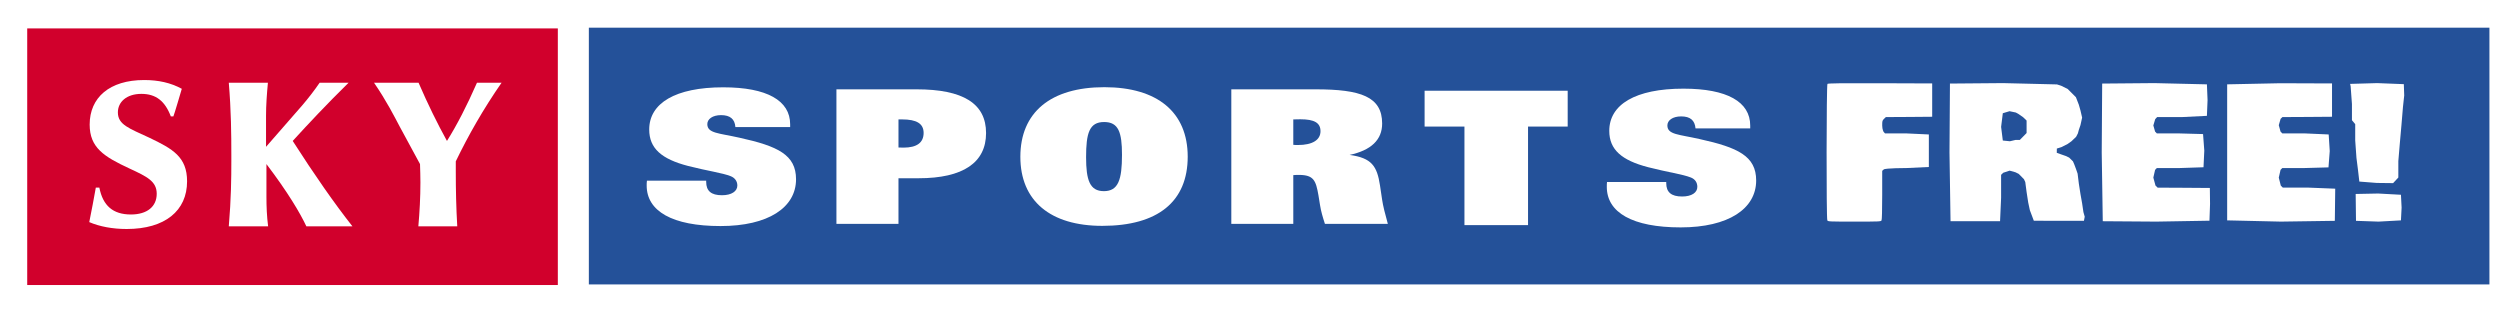
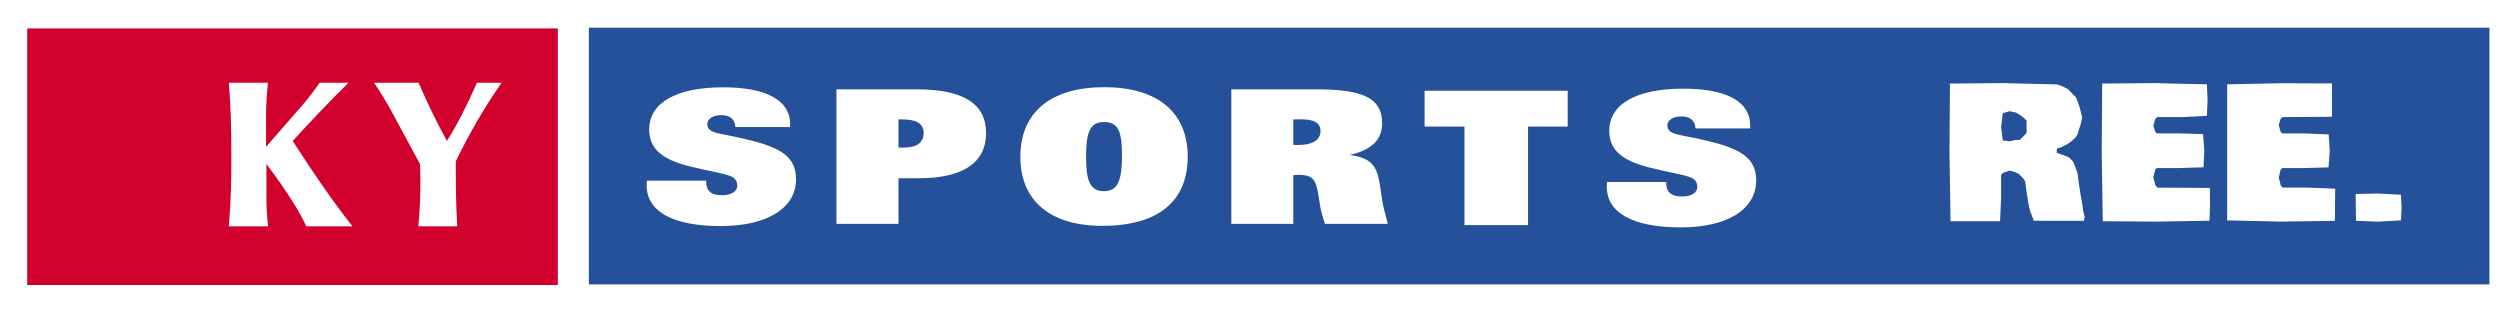
<svg xmlns="http://www.w3.org/2000/svg" version="1.1" width="842.143" height="105" viewBox="0,0,842.143,105">
  <g transform="translate(239.591,-117.944)">
    <g stroke="none" stroke-miterlimit="10">
      <path d="M-239.591,117.944h842.143v105h-842.143z" fill="#ffffff" />
      <path d="M-41.235,127.268h640.225v86.486h-640.225z" fill="#245199" />
      <path d="M-230.424,127.516h178.739v86.441h-178.739z" fill="#d1002c" />
-       <path d="M-207.316,181.142h1.194c1.194,6.104 4.595,9.054 10.631,9.054c5.45,0 8.694,-2.658 8.694,-6.982c0,-4.189 -3.243,-5.766 -9.189,-8.514c-8.581,-3.986 -13.401,-7.005 -13.401,-14.797c0,-9.077 6.667,-15 18.356,-15c4.752,0 8.919,0.901 12.68,2.95c0,0 -2.68,9.144 -2.838,9.302h-0.856c-1.959,-5.18 -5.023,-7.59 -9.91,-7.59c-5.023,0 -7.928,2.748 -7.928,6.239c0,4.167 3.806,5.36 10.608,8.536c7.883,3.761 12.703,6.464 12.703,14.685c0,9.91 -7.432,16.059 -20.338,16.059c-4.82,0 -9.144,-0.833 -12.613,-2.32c0.856,-4.189 1.577,-8.086 2.207,-11.622" fill="#ffffff" />
      <path d="M-122.159,145.804c-7.432,7.297 -13.604,13.896 -18.829,19.617c7.365,11.486 14.032,21.036 20.113,28.761h-15.518c-2.05,-4.392 -6.239,-11.486 -13.446,-20.968v10.991c0,3.333 0.135,6.577 0.563,9.977h-13.243c0.788,-9.212 0.856,-16.441 0.856,-21.824c0,-0.833 0,-1.644 0,-2.32c0,-6.734 -0.068,-14.82 -0.856,-24.234h13.176c-0.36,3.829 -0.631,7.59 -0.631,11.126v10.473l12.23,-14.009c2.072,-2.432 4.032,-4.955 5.833,-7.59h9.752" fill="#ffffff" />
      <path d="M-98.668,194.182c0.428,-4.82 0.698,-9.73 0.698,-14.752c0,-2.05 -0.068,-4.099 -0.135,-6.216l-6.869,-12.68c-1.757,-3.311 -4.324,-8.446 -8.626,-14.73h15c3.131,7.23 6.329,13.739 9.572,19.617c3.333,-5.315 6.712,-11.847 10.113,-19.617h8.288c-6.171,8.896 -11.194,17.725 -15.428,26.486c0,1.216 0,2.342 0,3.536c0,6.104 0.135,12.252 0.495,18.356h-13.108" fill="#ffffff" />
      <path d="M-1.708,178.8c0,0.135 0,0.27 0,0.405c0,3.063 1.689,4.505 5.315,4.505c3.221,0 5.18,-1.329 5.18,-3.266c0,-1.441 -0.811,-2.568 -2.185,-3.131c-2.86,-1.149 -7.838,-1.779 -14.414,-3.468c-8.941,-2.32 -13.086,-5.923 -13.086,-12.275c0,-8.851 8.784,-14.212 24.932,-14.212c14.73,0 22.545,4.459 22.545,12.455c0,0.315 0,0.608 0,0.946h-18.446c-0.203,-2.703 -1.757,-4.032 -4.842,-4.032c-2.838,0 -4.617,1.329 -4.617,3.018c0,3.131 3.851,3.018 10.856,4.595c12.883,2.838 19.032,5.743 19.032,13.986c0,9.55 -9.392,15.766 -25.428,15.766c-16.261,0 -24.887,-5.023 -24.887,-13.649c0,-0.518 0,-1.059 0.09,-1.644h19.955" fill="#ffffff" />
      <path d="M42.166,148.034h26.982c15.721,0 23.423,4.797 23.423,14.73c0,9.932 -7.703,15.225 -22.725,15.225h-6.779v15.36h-20.901zM63.067,167.628c0.608,0.045 1.149,0.045 1.689,0.045c4.459,0 6.779,-1.644 6.779,-4.955c0,-3.153 -2.387,-4.55 -7.252,-4.55c-0.383,0 -0.766,0 -1.216,0v9.459" fill="#ffffff" />
      <path d="M104.125,170.759c0,-14.955 10.203,-23.446 28.288,-23.446c17.95,0 28.086,8.491 28.086,23.401c0,15.135 -10.045,23.311 -28.784,23.311c-17.5,0 -27.59,-8.423 -27.59,-23.266zM126.265,170.894c0,7.68 1.216,11.441 5.991,11.441c4.865,0 6.104,-3.851 6.104,-12.252c0,-7.568 -1.171,-11.036 -6.014,-11.036c-5.023,0 -6.081,3.784 -6.081,11.847" fill="#ffffff" />
      <path d="M175.184,148.034h28.356c15.27,0 22.455,2.477 22.455,11.532c0,5.473 -3.716,9.009 -10.968,10.563c7.477,1.014 9.257,3.784 10.248,10.315l0.721,4.842c0.293,2.005 0.991,4.73 1.914,8.063h-21.194c-0.721,-2.207 -1.329,-4.279 -1.644,-6.306l-0.541,-3.333c-0.856,-4.91 -1.554,-6.847 -6.554,-6.847c-0.541,0 -1.216,0 -1.914,0.068v16.419h-20.878v-45.315zM197.594,166.795c5.023,0 7.635,-1.757 7.635,-4.662c0,-2.815 -2.072,-4.009 -6.779,-4.009c-0.698,0 -1.464,0 -2.387,0.045v8.559c0.541,0.068 1.059,0.068 1.532,0.068" fill="#ffffff" />
      <path d="M288.494,160.579h-13.356v33.198h-21.419v-33.198h-13.423v-12.072h48.198v12.072" fill="#ffffff" />
      <path d="M321.693,179.25c0,0.135 0,0.248 0,0.383c0,3.063 1.712,4.505 5.338,4.505c3.221,0 5.135,-1.306 5.135,-3.243c0,-1.464 -0.743,-2.59 -2.162,-3.153c-2.838,-1.126 -7.838,-1.779 -14.392,-3.468c-8.941,-2.32 -13.108,-5.923 -13.108,-12.252c0,-8.874 8.806,-14.212 24.977,-14.212c14.73,0 22.5,4.437 22.5,12.432c0,0.338 0,0.631 0,0.946h-18.423c-0.248,-2.703 -1.757,-4.032 -4.842,-4.032c-2.86,0 -4.64,1.329 -4.64,3.041c0,3.131 3.851,2.995 10.878,4.595c12.86,2.838 19.032,5.721 19.032,13.941c0,9.572 -9.392,15.811 -25.428,15.811c-16.261,0 -24.887,-5.023 -24.887,-13.649c0,-0.518 0,-1.081 0.068,-1.644h19.955" fill="#ffffff" />
      <g fill="#ffffff">
-         <path d="M393.785,145.984l17.496,0.066v5.612v5.612l-7.813,0.066l-7.791,0.044l-0.616,0.594c-0.572,0.55 -0.616,0.726 -0.616,2.245c0,1.386 0.484,2.157 0.484,2.157l0.462,0.506h7.218l7.549,0.352v10.96l-7.527,0.352c0,0 -7.174,0 -7.681,0.484l-0.506,0.462v8.121c0,5.194 -0.088,8.275 -0.22,8.561c-0.22,0.396 -0.572,0.418 -9.133,0.418c-8.561,0 -8.913,-0.022 -9.133,-0.418c-0.352,-0.66 -0.308,-45.622 0.044,-45.974c0.198,-0.198 4.335,-0.264 17.782,-0.22z" />
        <path d="M435.16,145.94l18.156,0.44l1.386,0.44l2.223,1.1l2.773,2.773l0.99,2.553l0.55,1.937l0.55,2.377l-0.55,2.509l-0.55,1.607l-0.33,1.21l-0.594,1.144l-1.563,1.497l-1.408,0.99l-1.981,0.99l-1.541,0.484l-0.022,1.43l1.408,0.506l1.585,0.55l1.166,0.55l1.298,1.276l0.462,1.078l0.594,1.585l0.506,1.475l0.418,3.389l0.55,3.521l0.55,3.081l0.44,2.971l0.44,1.541l-0.264,1.386l-16.88,-0.022l-1.342,-3.565l-0.55,-2.575l-0.55,-3.565l-0.44,-3.323l-0.44,-0.968l-1.761,-1.783l-1.1,-0.55l-1.959,-0.55l-2.157,0.704l-0.726,0.704v7.747l-0.352,7.879h-16.682l-0.352,-23.174l0.154,-23.196zM437.338,155.403l-2.267,0.682l-0.572,4.6l0.572,4.6l2.399,0.242l1.849,-0.44h1.475l1.144,-1.166l1.144,-1.166v-2.091v-2.113l-1.188,-1.144l-1.629,-1.122l-0.814,-0.44z" />
        <path d="M486.129,145.94l17.694,0.418l0.22,5.304l-0.22,5.304l-8.495,0.418h-8.275l-0.638,0.682l-0.638,2.135l0.594,2.069l0.594,0.616h7.571l7.989,0.22l0.418,5.568l-0.264,5.612l-7.989,0.264h-7.725l-0.594,0.616l-0.594,2.597l0.726,2.685l0.726,0.704l8.781,0.044l8.803,0.066l0.066,5.37l-0.198,5.656l-17.914,0.308l-18.024,-0.132l-0.352,-23.174l0.154,-23.196z" />
        <path d="M528.428,145.984l17.54,0.066v5.612v5.612l-8.363,0.066l-8.341,0.044l-0.616,0.594l-0.616,2.135l0.594,2.157l0.594,0.616h7.637l7.989,0.352l0.352,5.59l-0.418,5.502l-7.989,0.22h-7.571l-0.594,0.616l-0.594,2.619l0.682,2.685l0.682,0.682h8.759l8.891,0.352l-0.132,10.828l-18.156,0.264l-18.112,-0.418v-45.82z" />
-         <path d="M561.175,145.94l8.979,0.352l0.132,3.807l-0.418,3.851l-0.506,6.052l-0.55,6.184l-0.506,6.03v5.524l-0.88,0.946l-0.88,0.946l-5.502,-0.066l-5.876,-0.462l-0.462,-4.005l-0.506,-3.983l-0.418,-5.876v-5.48l-0.55,-0.66l-0.55,-0.66v-5.436l-0.44,-6.008l-0.176,-0.792z" />
        <path d="M561.505,183.133l7.681,0.418l0.22,4.313l-0.22,4.313l-7.549,0.418l-7.593,-0.264l-0.11,-9.045z" />
      </g>
    </g>
  </g>
</svg>